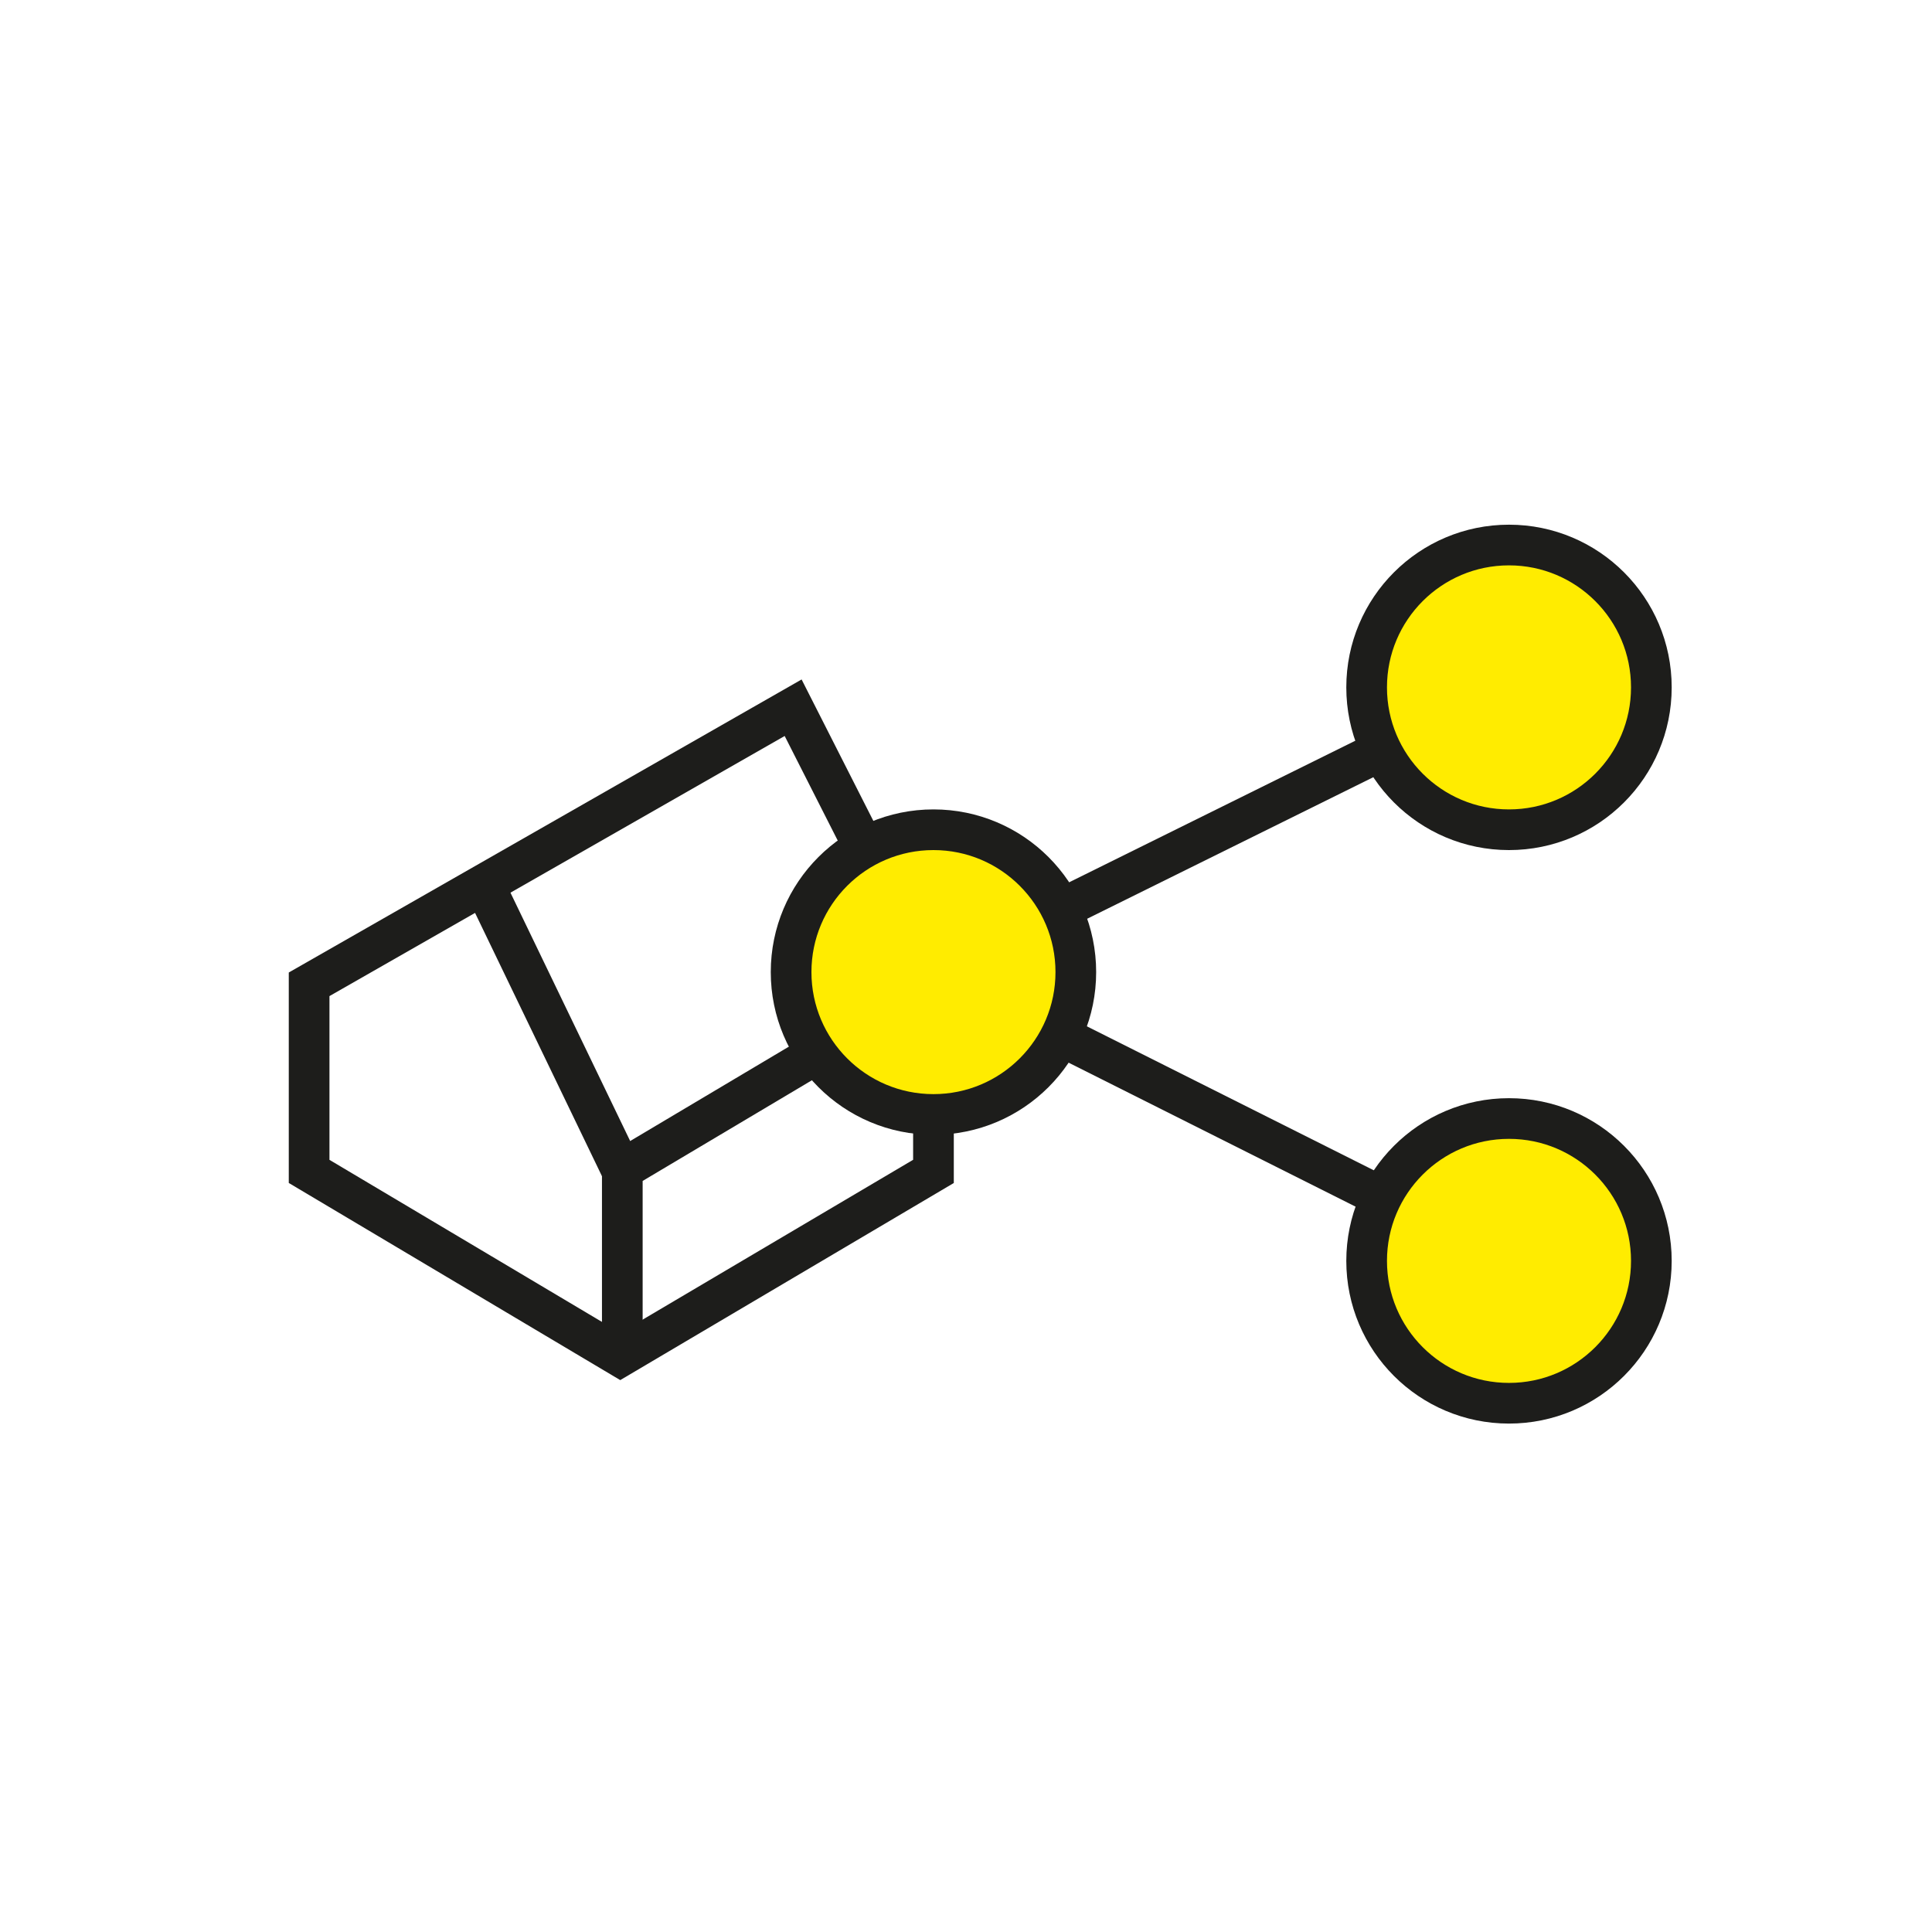
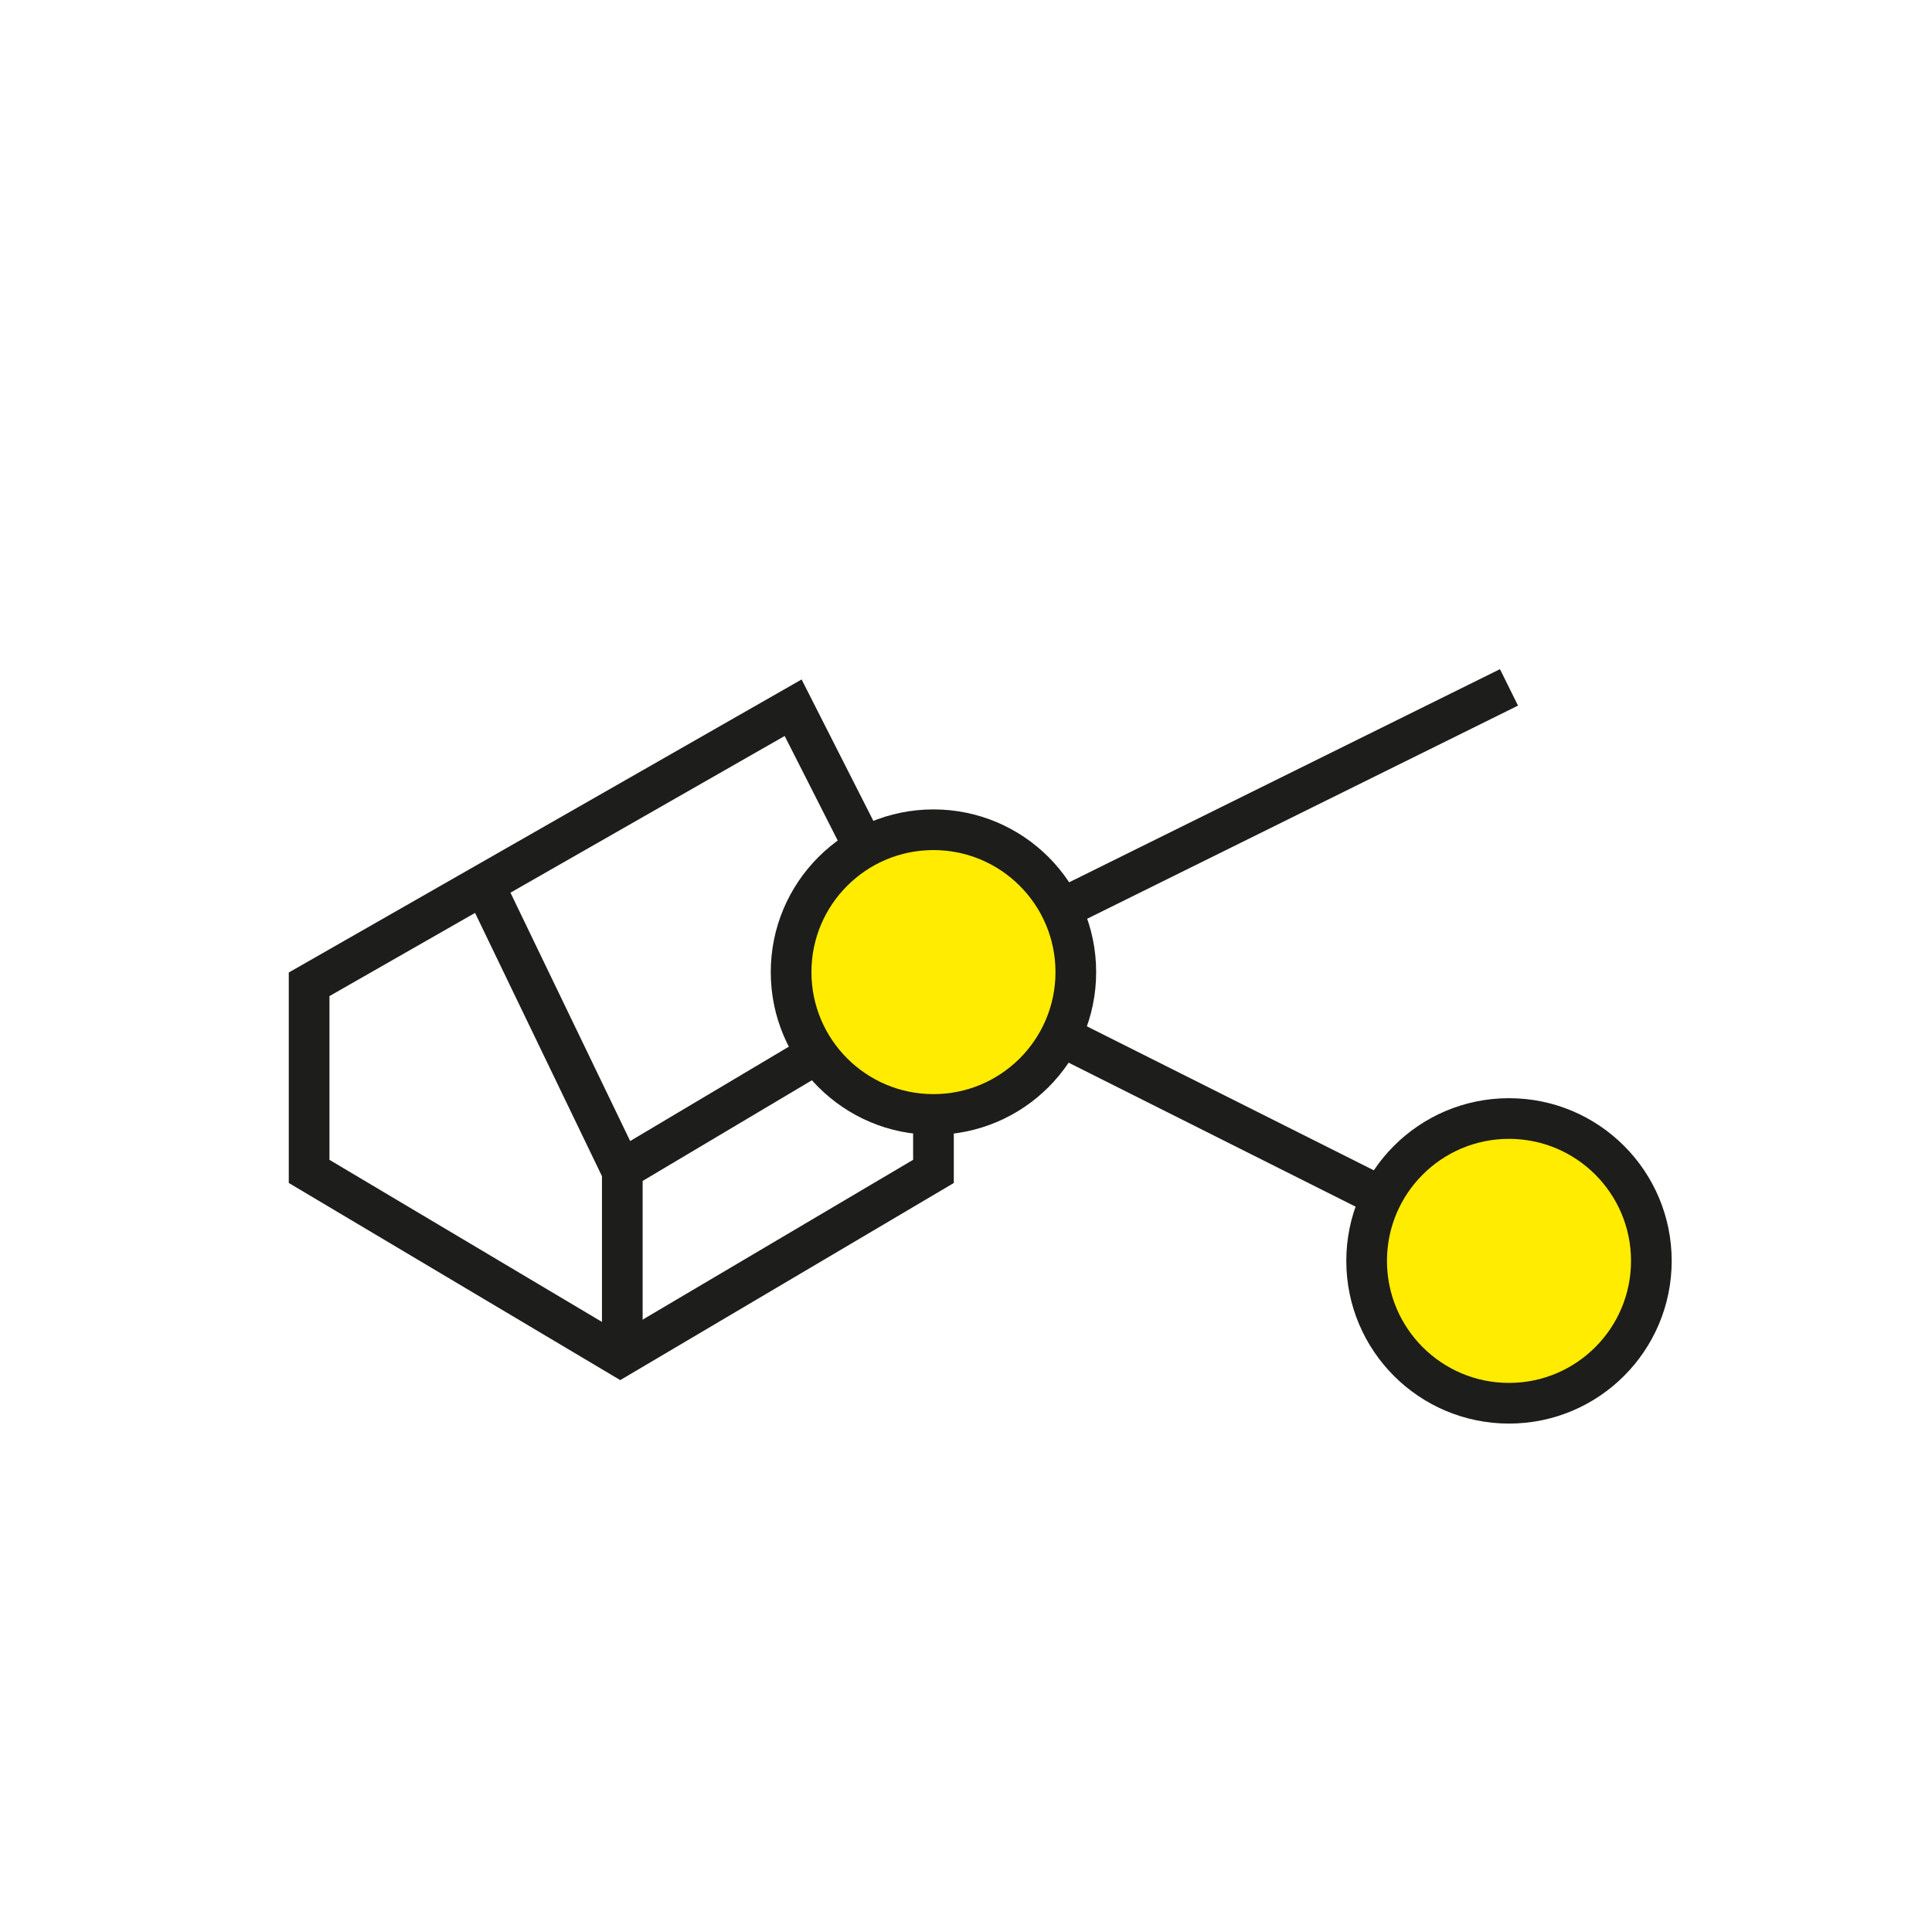
<svg xmlns="http://www.w3.org/2000/svg" version="1.1" id="Ebene_1" x="0px" y="0px" viewBox="0 0 95 95" style="enable-background:new 0 0 95 95;" xml:space="preserve">
  <style type="text/css">
	.st0{fill:none;stroke:#1D1D1B;stroke-width:2;stroke-miterlimit:10;}
	.st1{fill:#FFEC00;stroke:#1D1D1B;stroke-width:2;stroke-miterlimit:10;}
</style>
  <g>
    <line class="st0" x1="45.9" y1="47.8" x2="74.2" y2="33.8" />
    <line class="st0" x1="74.2" y1="62" x2="45.9" y2="47.8" />
    <g>
      <line class="st0" x1="30.5" y1="57.4" x2="23.8" y2="43.5" />
      <polygon class="st0" points="45.9,48.4 39,34.8 15.2,48.4 15.2,57.6 30.5,66.7 45.9,57.6   " />
      <path class="st0" d="M45.9,48.4l-15.3,9.1v9.2" />
    </g>
    <circle class="st1" cx="45.9" cy="47.8" r="7" />
-     <circle class="st1" cx="74.2" cy="33.8" r="7" />
    <circle class="st1" cx="74.2" cy="62" r="7" />
  </g>
</svg>